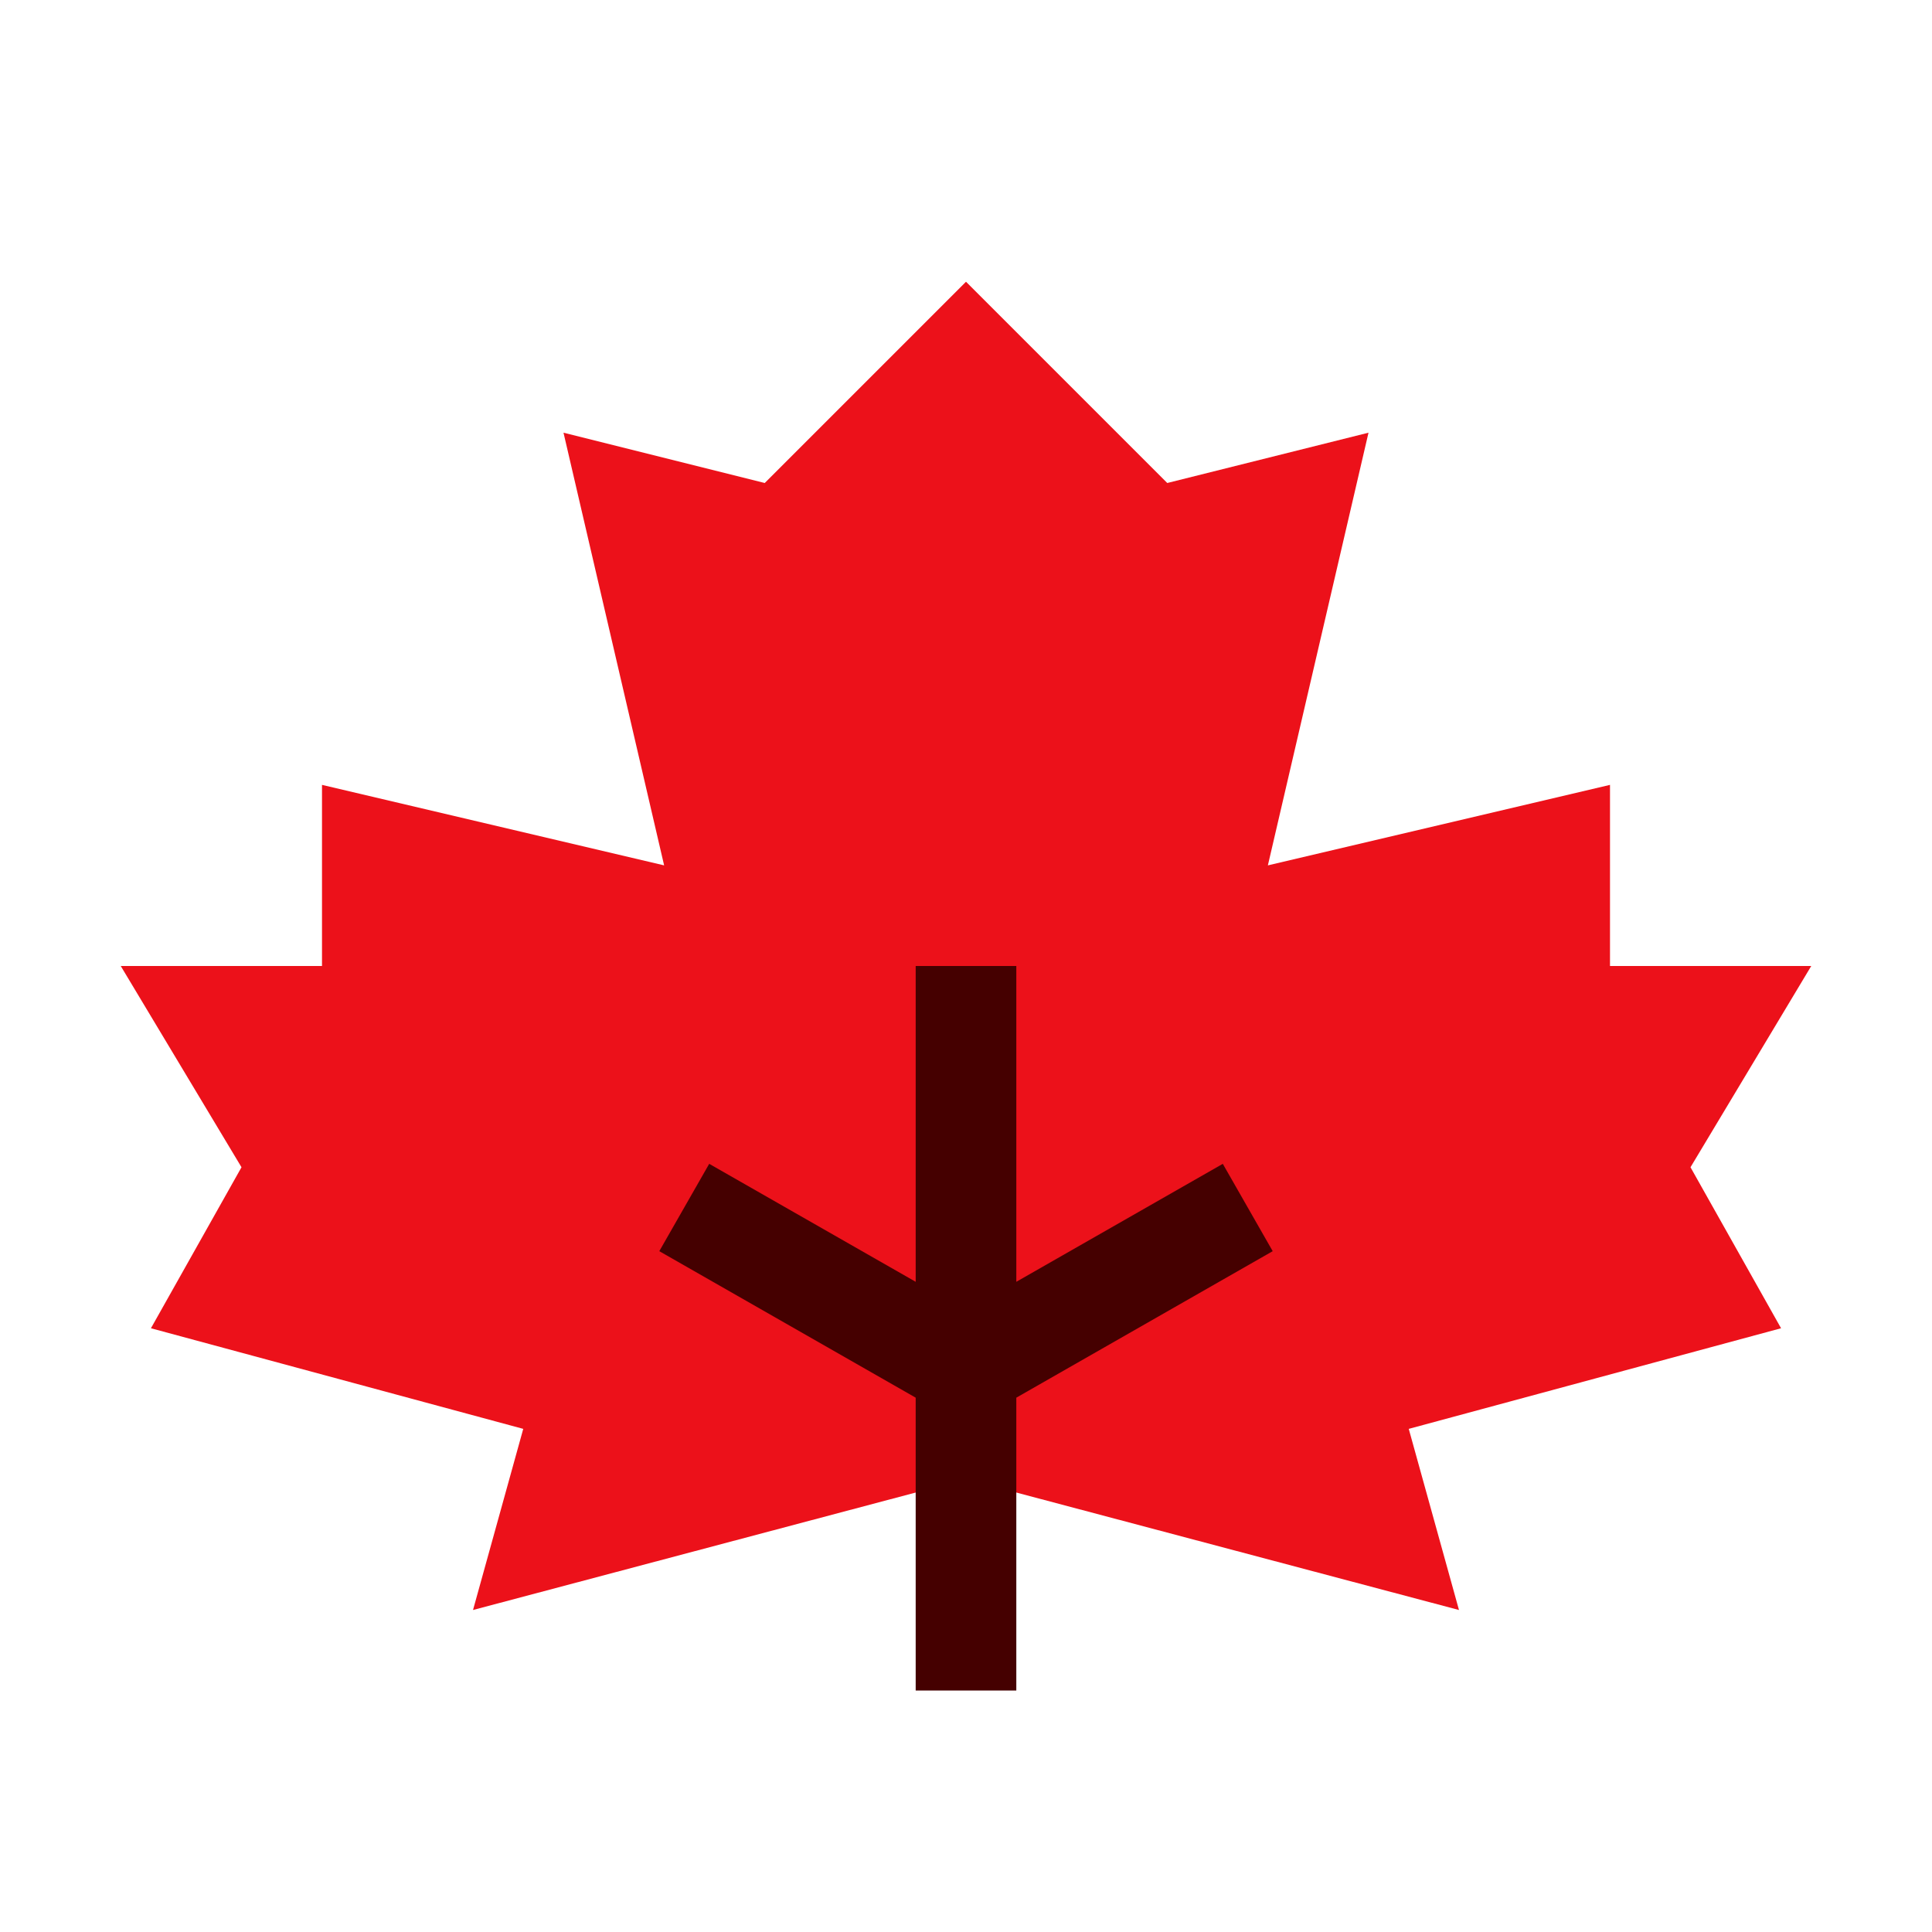
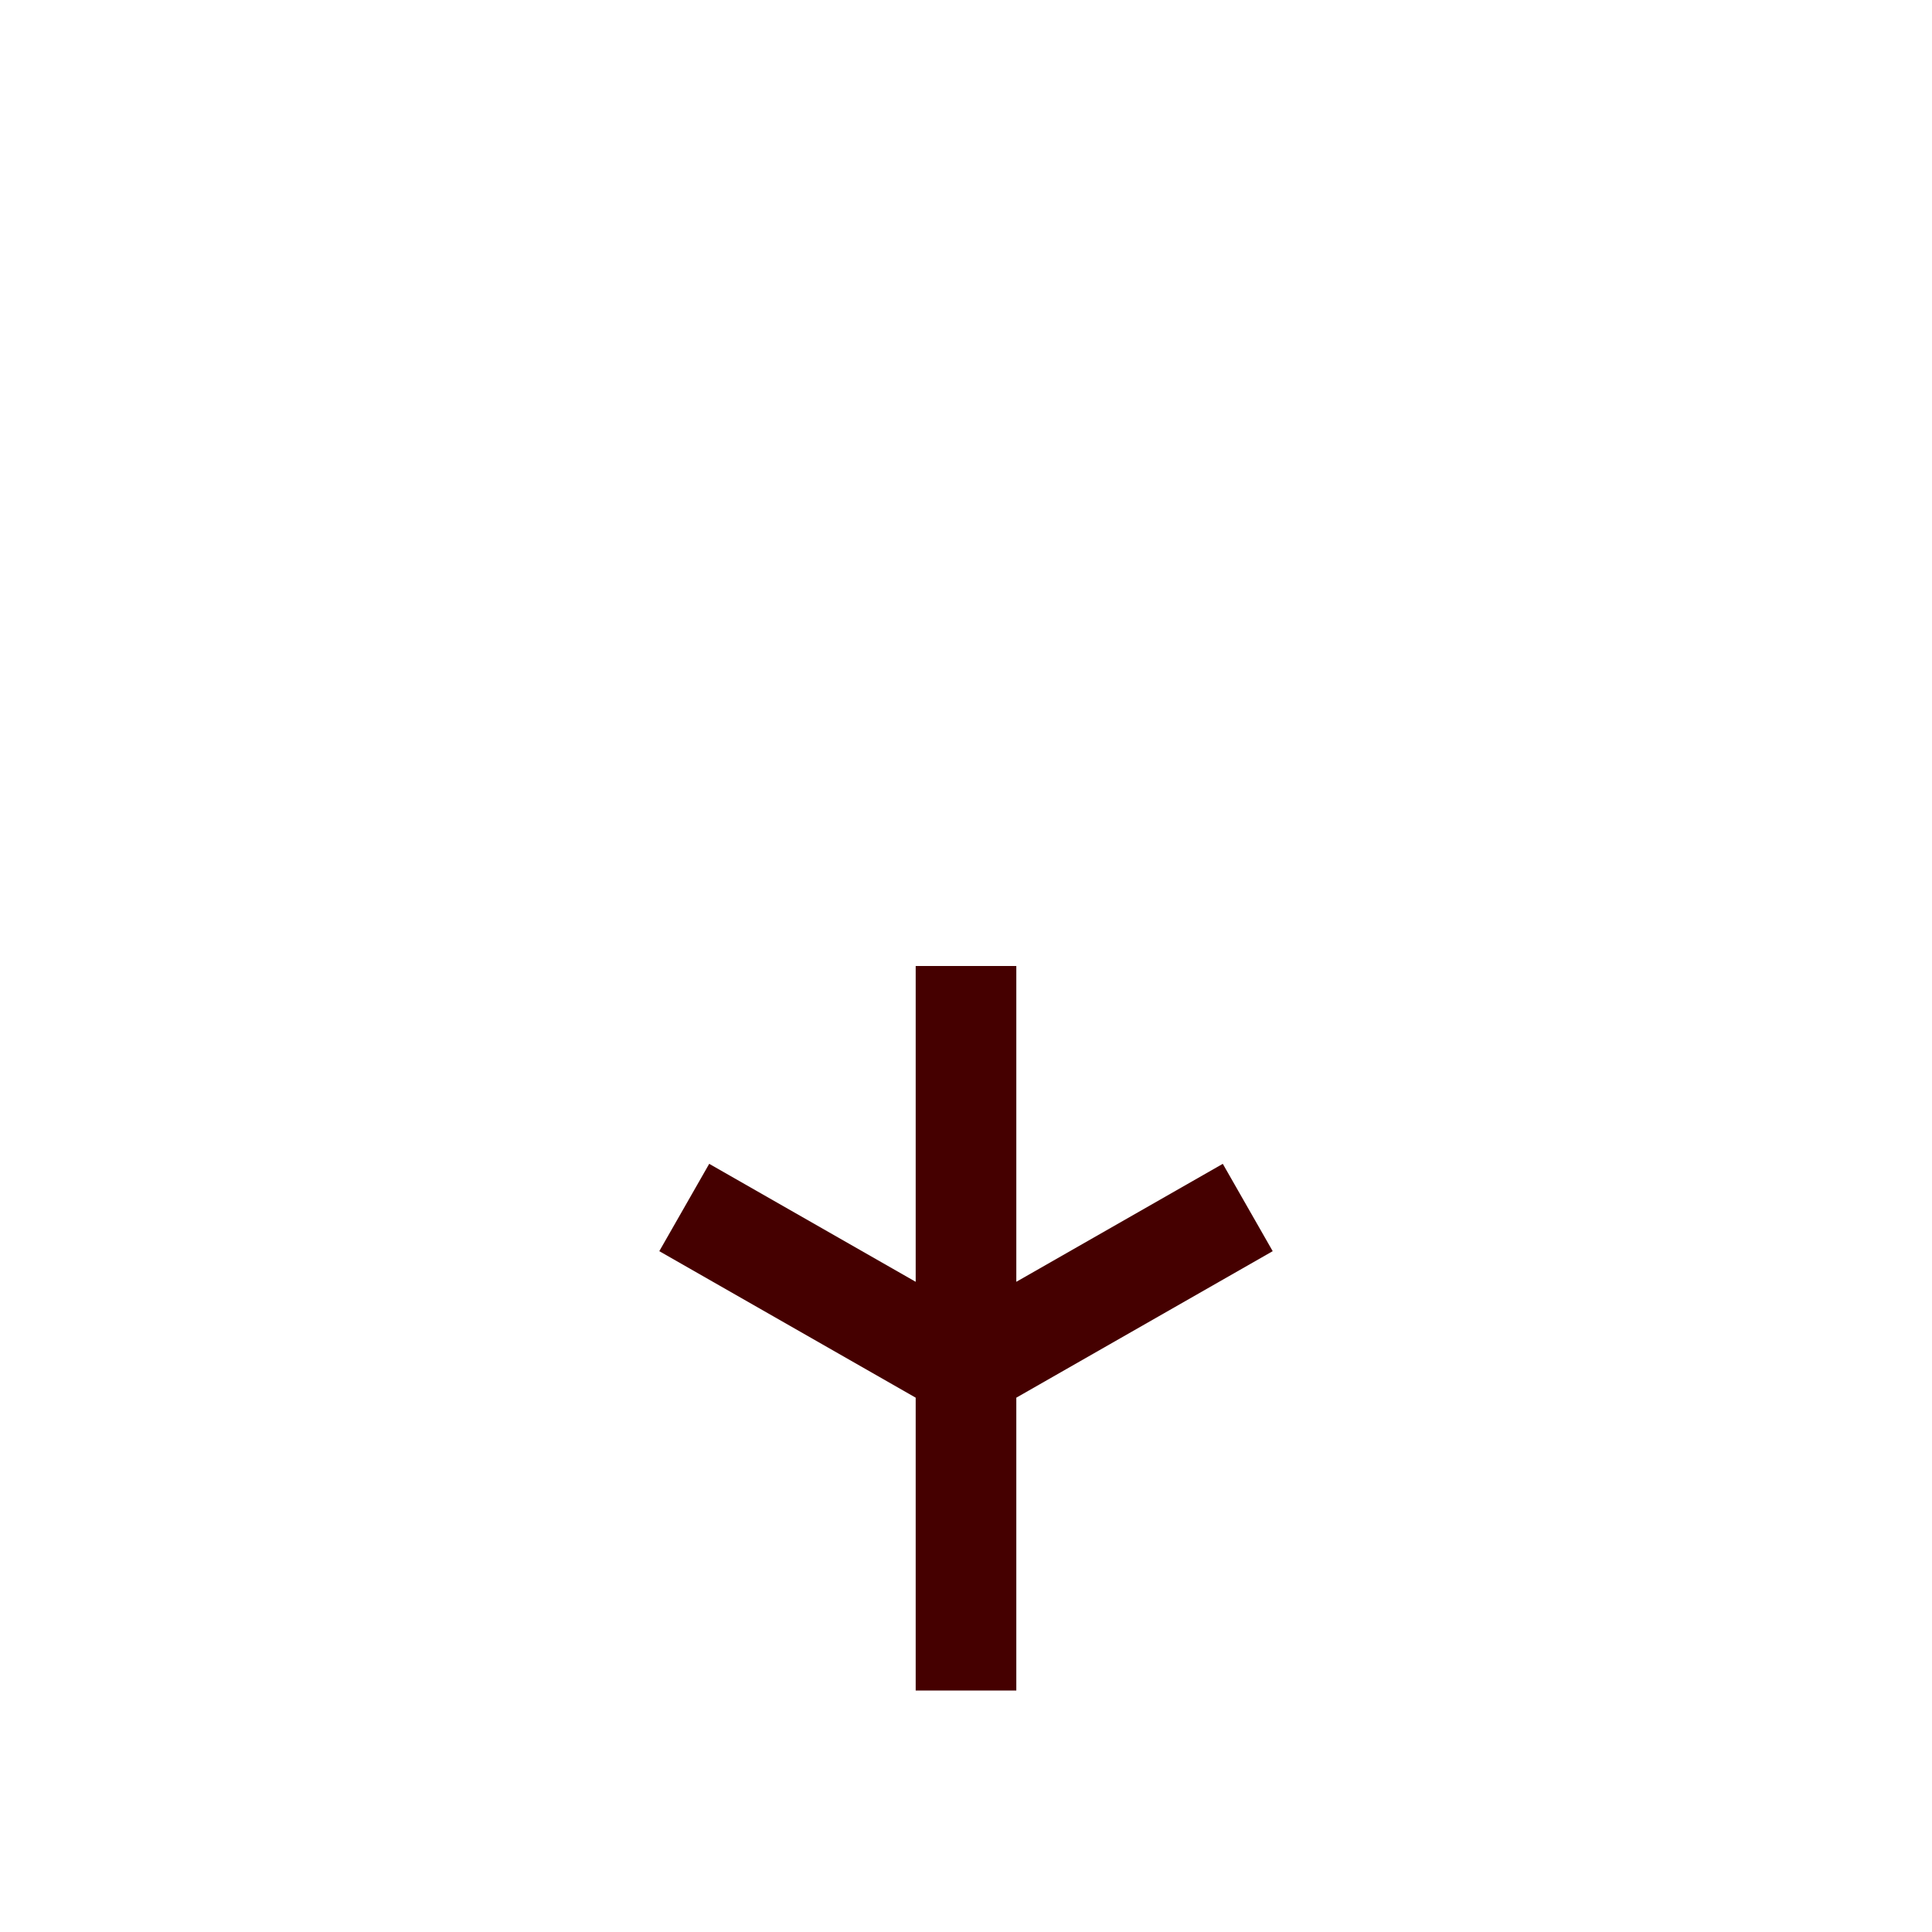
<svg xmlns="http://www.w3.org/2000/svg" width="48" height="48" fill="none" viewBox="0 0 48 48">
-   <path fill="#EC111A" fill-rule="evenodd" d="m19 12 5-5 5 5 5-1.25-2.5 10.75 8.5-2V24h5l-3 5 2.25 4L35 35.5l1.248 4.5L24 36.75 11.752 40 13 35.5 3.75 33 6 29l-3-5h5v-4.5l8.5 2L14 10.75 19 12Z" clip-rule="evenodd" />
  <path fill="#450000" fill-rule="evenodd" d="M25.25 31.846V24h-2.5v7.846l-5.13-2.931-1.24 2.17 6.37 3.64V42h2.5v-7.275l6.37-3.64-1.24-2.17-5.13 2.931Z" clip-rule="evenodd" />
</svg>